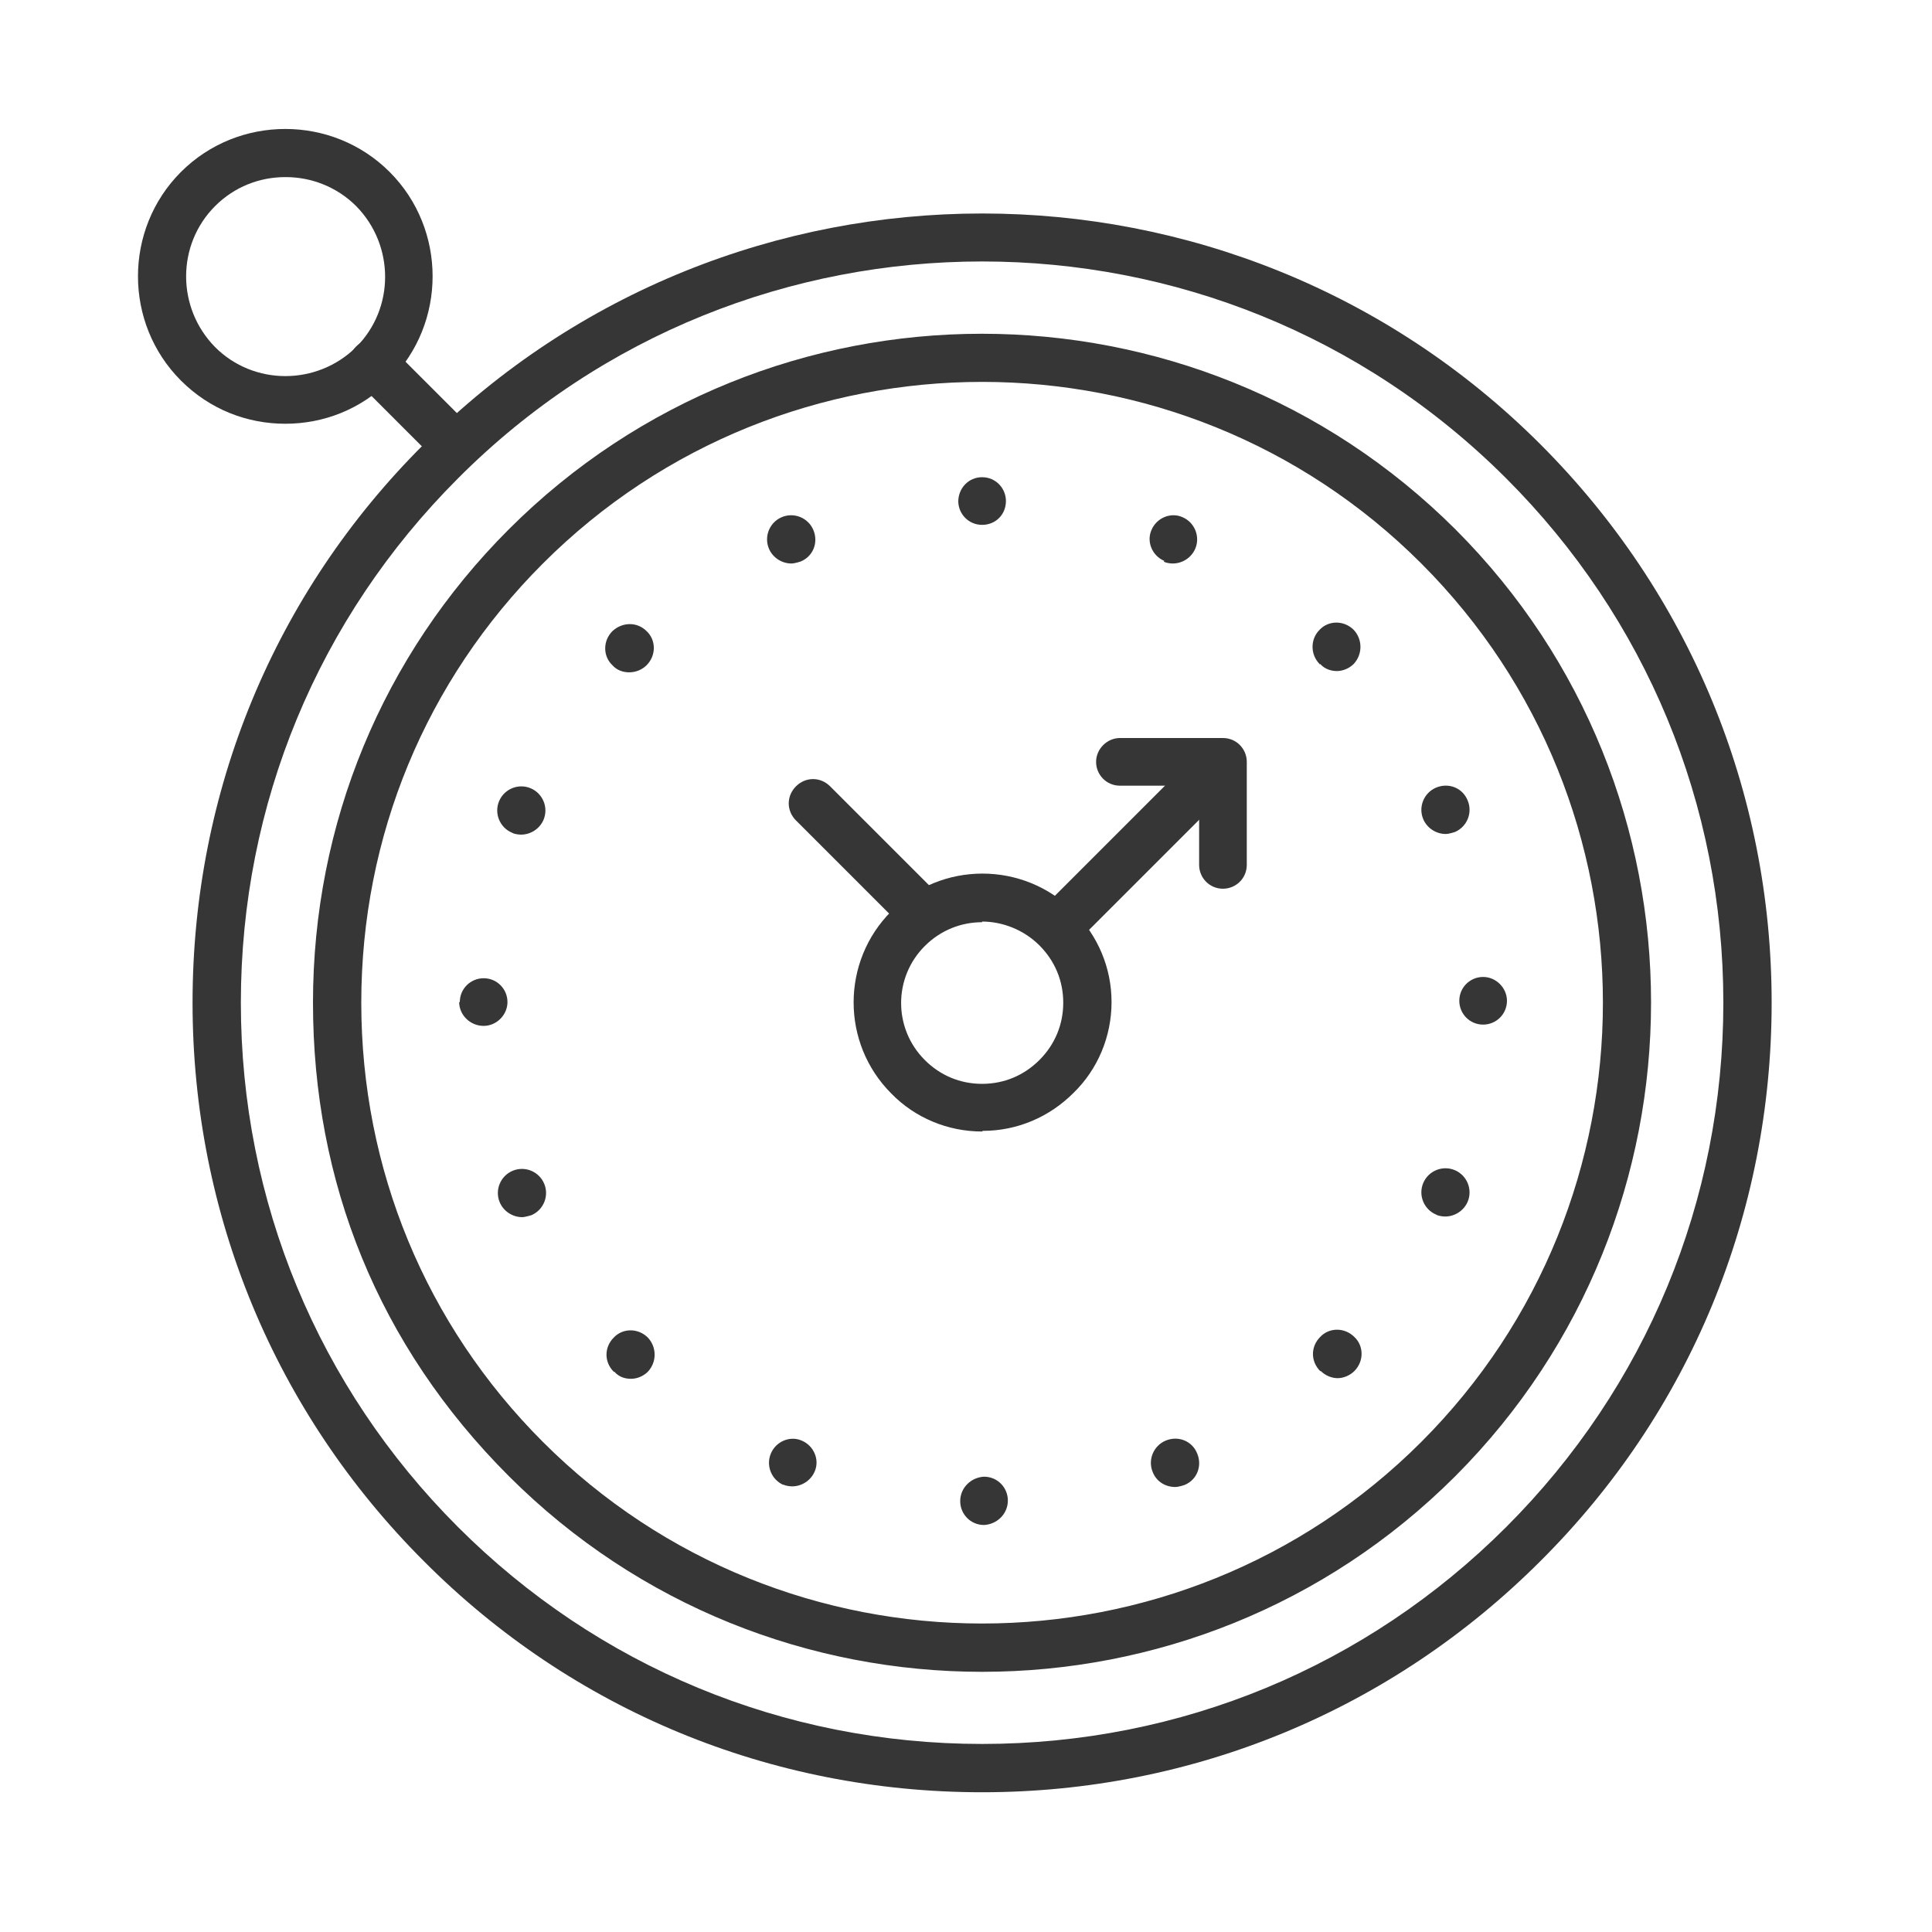
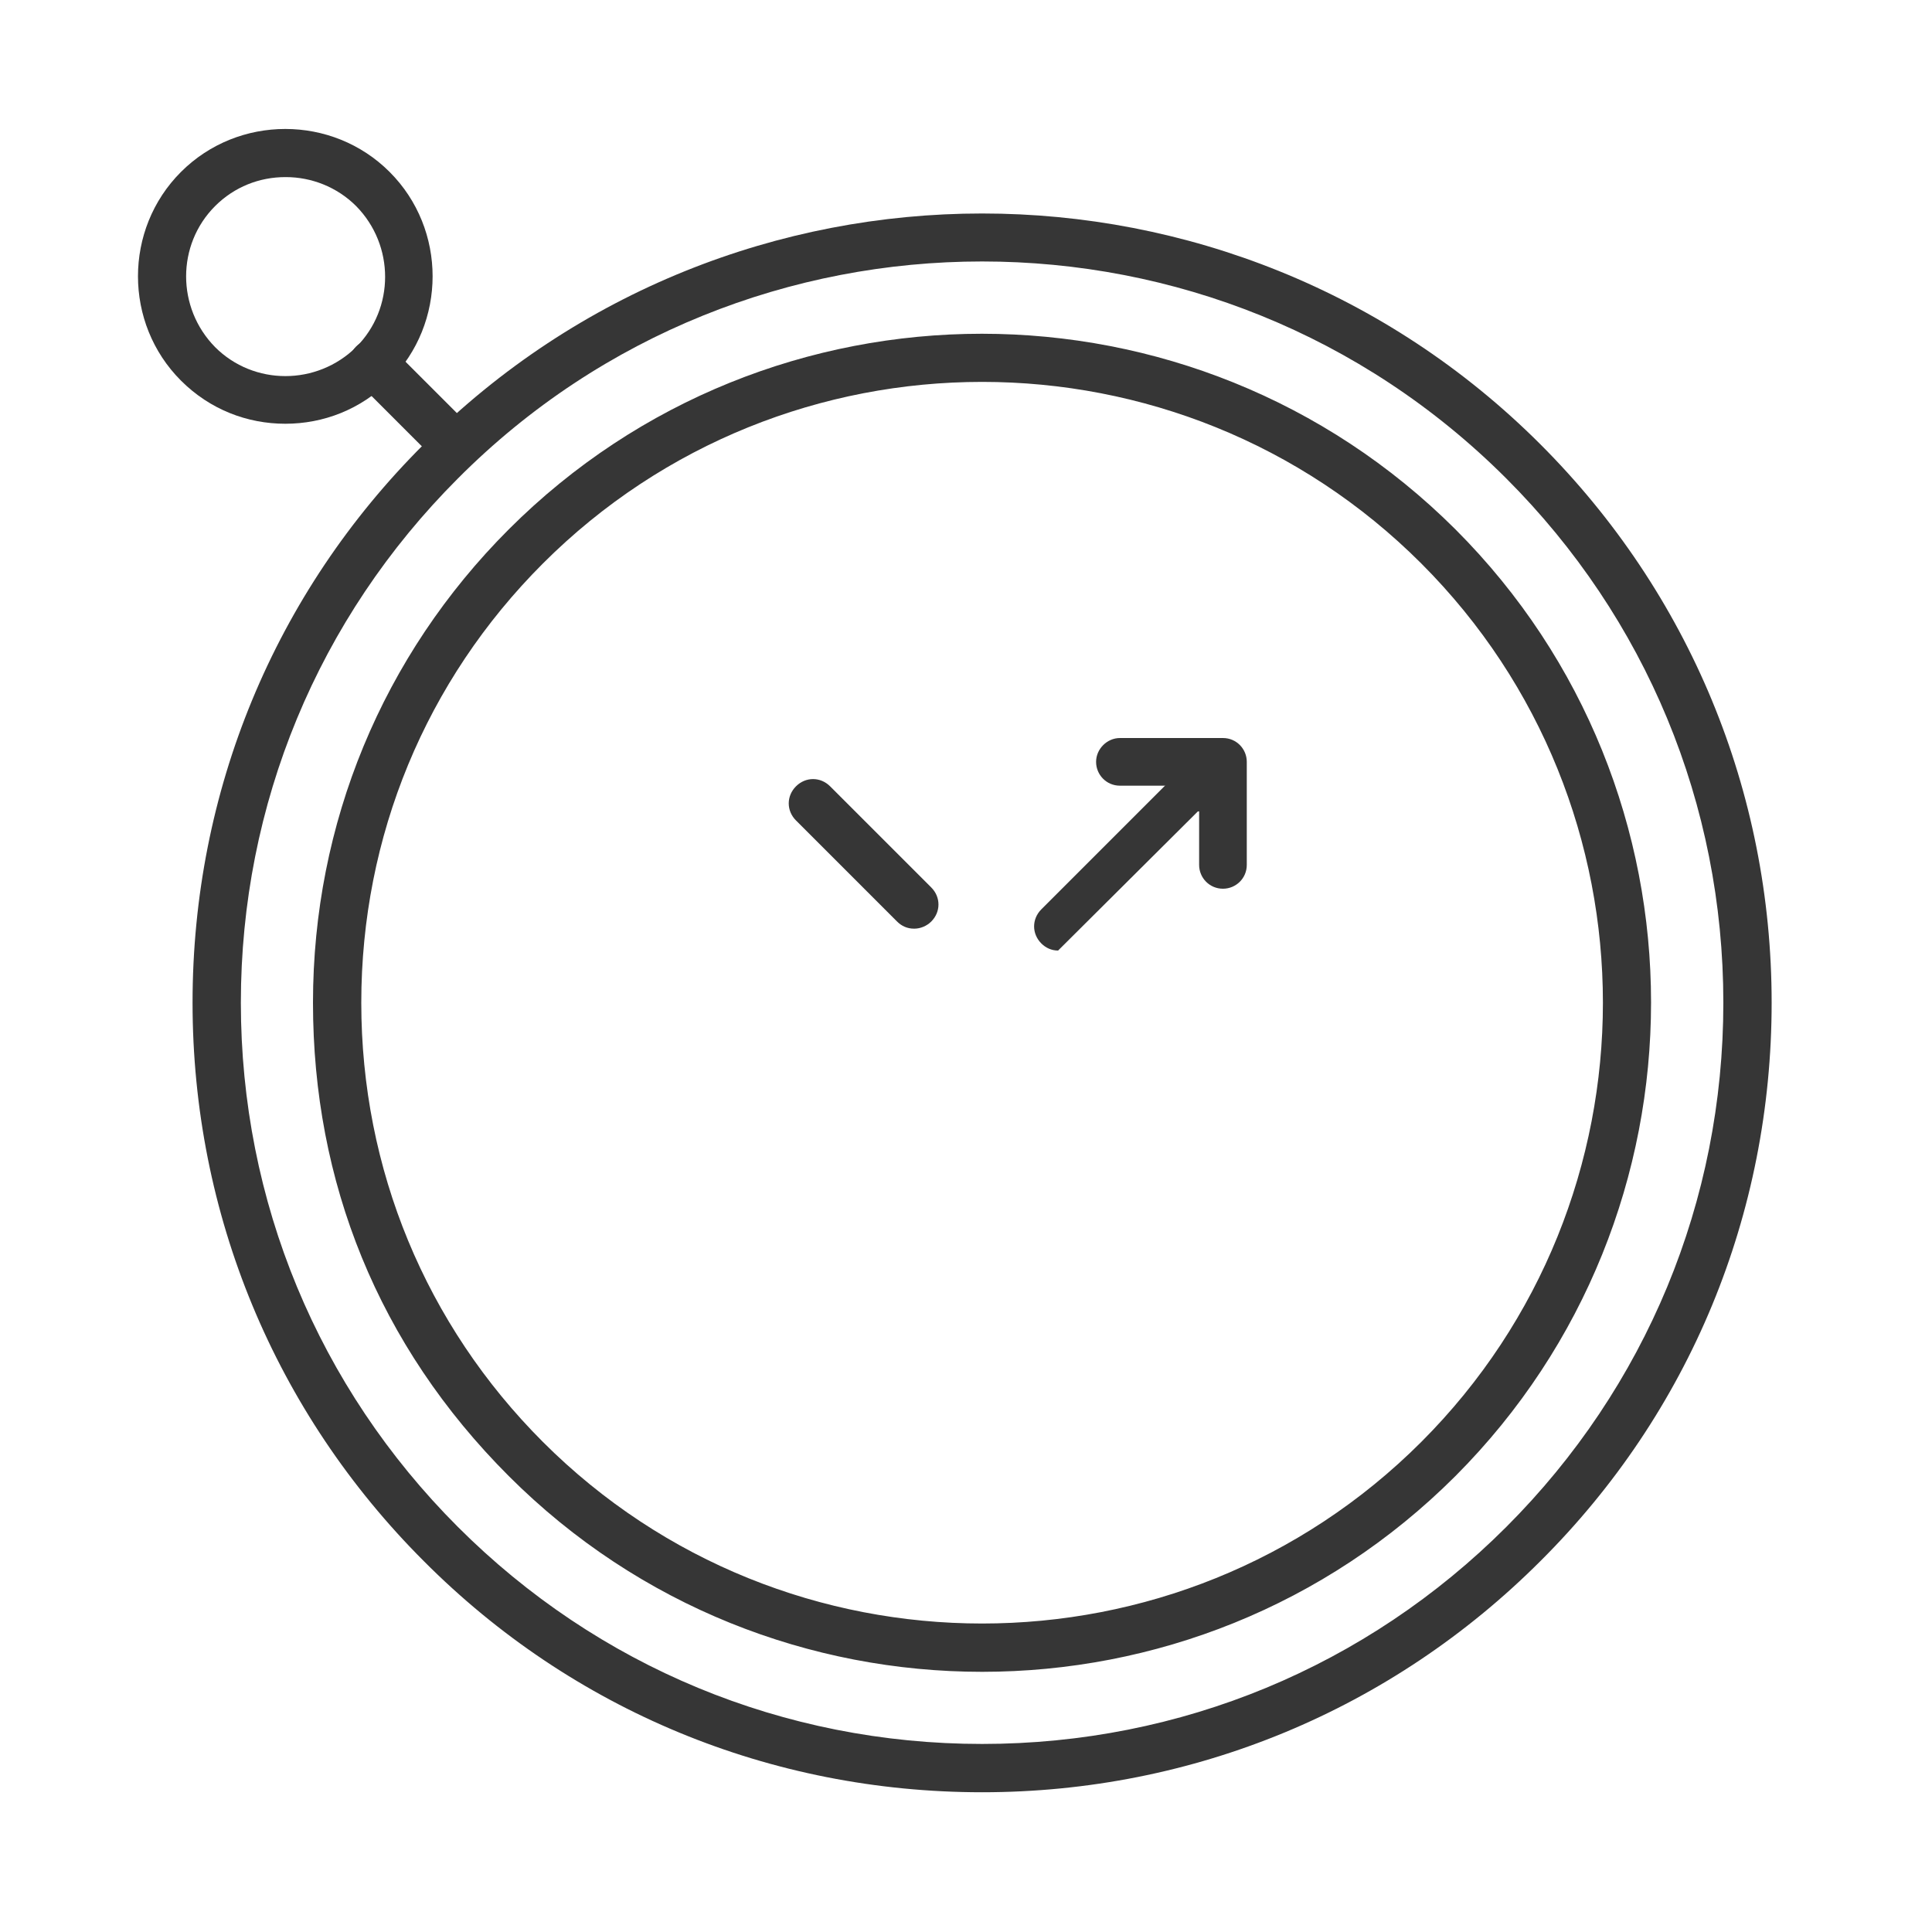
<svg xmlns="http://www.w3.org/2000/svg" id="Layer_1" viewBox="0 0 30 30">
  <defs>
    <style>
      .cls-1 {
        fill: #363636;
      }
    </style>
  </defs>
  <path class="cls-1" d="M15.25,27.83c-3.28,0-6.36-1.27-8.67-3.59-2.31-2.31-3.59-5.39-3.59-8.67,0-3.28,1.27-6.36,3.59-8.67,4.78-4.78,12.56-4.78,17.34,0,2.31,2.31,3.59,5.39,3.59,8.67s-1.27,6.36-3.59,8.67h0c-2.31,2.31-5.39,3.59-8.67,3.59ZM15.25,4.06c-2.95,0-5.9,1.12-8.14,3.37-2.17,2.17-3.37,5.06-3.37,8.14,0,3.08,1.2,5.97,3.37,8.14,2.17,2.17,5.06,3.37,8.14,3.37s5.97-1.2,8.14-3.37h0c2.17-2.17,3.37-5.06,3.37-8.14s-1.2-5.97-3.37-8.14c-2.25-2.25-5.19-3.37-8.14-3.37ZM15.25,25.96c-2.66,0-5.32-1.01-7.35-3.04s-3.04-4.57-3.04-7.35,1.08-5.39,3.04-7.35h0c4.05-4.05,10.64-4.05,14.7,0,4.05,4.05,4.05,10.64,0,14.7-2.03,2.03-4.69,3.04-7.35,3.04ZM15.25,5.93c-2.47,0-4.94.94-6.82,2.82h0c-1.82,1.82-2.82,4.24-2.82,6.82s1,5,2.82,6.82c3.76,3.76,9.88,3.76,13.64,0,3.76-3.76,3.76-9.88,0-13.64-1.88-1.88-4.35-2.82-6.82-2.82ZM8.16,8.48h0,0Z" />
  <path class="cls-1" d="M4.43,6.58c-.59,0-1.17-.22-1.62-.67-.89-.89-.89-2.35,0-3.24.89-.89,2.35-.89,3.24,0h0c.89.89.89,2.35,0,3.24-.45.45-1.03.67-1.62.67ZM4.43,2.75c-.4,0-.79.15-1.09.45-.6.6-.6,1.58,0,2.19.6.6,1.58.6,2.19,0,.6-.6.6-1.58,0-2.19-.3-.3-.7-.45-1.09-.45Z" />
-   <path class="cls-1" d="M15.25,17.57c-.53,0-1.04-.21-1.41-.59-.78-.78-.78-2.05,0-2.83.78-.78,2.05-.78,2.83,0h0c.38.38.59.88.59,1.41s-.21,1.04-.59,1.41c-.38.38-.88.59-1.41.59ZM15.25,14.32c-.32,0-.64.12-.89.37-.49.49-.49,1.28,0,1.77.24.24.55.37.89.37s.65-.13.89-.37.37-.55.37-.89-.13-.65-.37-.89h0c-.24-.24-.57-.37-.89-.37Z" />
  <path class="cls-1" d="M6.97,7.2c-.1,0-.19-.04-.26-.11l-1.18-1.18c-.15-.15-.15-.38,0-.53.15-.15.38-.15.53,0l1.18,1.18c.15.15.15.38,0,.53-.07.07-.17.11-.26.11Z" />
  <path class="cls-1" d="M14.19,14.42c-.1,0-.19-.04-.26-.11l-1.57-1.57c-.15-.15-.15-.38,0-.53.15-.15.38-.15.53,0l1.57,1.57c.15.15.15.38,0,.53-.07.07-.17.11-.26.11Z" />
-   <path class="cls-1" d="M16.43,14.76c-.1,0-.19-.04-.26-.11-.15-.15-.15-.38,0-.53l2.16-2.16c.15-.15.38-.15.53,0,.15.15.15.38,0,.53l-2.16,2.16c-.07.07-.17.11-.26.11Z" />
+   <path class="cls-1" d="M16.43,14.76c-.1,0-.19-.04-.26-.11-.15-.15-.15-.38,0-.53l2.16-2.16c.15-.15.38-.15.53,0,.15.15.15.38,0,.53c-.07.07-.17.11-.26.11Z" />
  <path class="cls-1" d="M18.99,13.8c-.21,0-.37-.17-.37-.37v-1.23h-1.23c-.21,0-.37-.17-.37-.37s.17-.37.37-.37h1.6c.21,0,.37.17.37.37v1.6c0,.21-.17.37-.37.37Z" />
-   <path class="cls-1" d="M14.91,23.31c0-.21.17-.37.37-.38h0c.21,0,.37.17.37.37h0c0,.21-.17.37-.37.38h0c-.21,0-.37-.17-.37-.37ZM12.17,23.06h0c-.19-.08-.28-.3-.2-.49h0c.08-.19.3-.28.48-.2h0c.19.08.28.3.2.48h0c-.06.14-.2.23-.35.23h0s-.09,0-.14-.03ZM17.9,22.86c-.08-.19.01-.41.2-.49h0c.19-.08.41,0,.49.2h0c.08.19,0,.41-.2.49h0s-.09.03-.14.03h0c-.15,0-.29-.08-.35-.23ZM9.53,21.3c-.15-.15-.15-.38,0-.53h0c.14-.15.38-.15.53,0h0c.14.15.14.38,0,.53h0c-.07.07-.17.11-.26.11h0c-.1,0-.19-.03-.26-.11ZM20.5,21.29c-.15-.15-.15-.38,0-.53h0c.14-.15.38-.15.53,0h0c.15.14.15.38,0,.53h0c-.07.07-.17.11-.26.11h0c-.09,0-.19-.04-.26-.11ZM7.76,18.67c-.08-.19.01-.41.2-.49h0c.19-.08.41.01.49.2h0c.08.19-.01.41-.2.49h0s-.1.03-.14.03h0c-.15,0-.29-.09-.35-.23ZM22.3,18.86c-.19-.08-.28-.3-.2-.49h0c.08-.19.3-.28.49-.2h0c.19.08.28.3.2.49h0c-.06.14-.2.23-.35.23h0s-.09,0-.14-.03ZM7.14,15.56c0-.21.17-.37.37-.37h0c.21,0,.37.17.37.37h0c0,.2-.17.37-.37.37h0c-.21,0-.38-.17-.38-.37ZM22.66,15.54c0-.21.17-.37.37-.37h0c.2,0,.37.17.37.37h0c0,.21-.17.37-.37.37h0c-.21,0-.37-.17-.37-.37ZM7.89,15.56h0s0,0,0,0h0ZM7.95,12.93c-.19-.08-.28-.3-.2-.49h0c.08-.19.3-.28.49-.2h0c.19.08.28.3.2.49h0c-.06.14-.2.23-.35.23h0s-.09,0-.14-.03ZM22.1,12.72c-.08-.19.01-.41.2-.49h0c.19-.08.41,0,.49.2h0c.08.19-.01.41-.2.49h0s-.09.03-.14.03h0c-.15,0-.29-.09-.35-.23ZM9.51,10.33c-.15-.14-.15-.38,0-.53h0c.15-.14.38-.15.53,0h0c.15.14.15.38,0,.53h0c-.07.07-.17.11-.27.11h0c-.09,0-.19-.03-.26-.11ZM20.49,10.32s0,0,0-.01h0s0,0,0,0h0c-.14-.14-.15-.38,0-.53h0c.14-.15.38-.15.53,0h0s0,0,0,0h0s0,0,0,0h0c.14.15.14.38,0,.53h0c-.07.07-.17.11-.26.11h0c-.09,0-.19-.03-.26-.11ZM20.49,10.32h0s0,0,0,0ZM11.94,8.52c-.08-.19.01-.41.2-.49h0c.19-.08.41.01.49.2h0c.08.19,0,.41-.2.49h0s-.09.03-.14.03h0c-.15,0-.29-.09-.35-.23ZM18.08,8.71c-.19-.08-.28-.3-.2-.48h0c.08-.19.3-.28.48-.2h0c.19.08.28.3.2.49h0c-.06.14-.2.23-.35.23h0s-.09,0-.14-.03ZM14.88,7.79c0-.21.16-.38.37-.38h0c.21,0,.37.17.37.37h0c0,.21-.16.37-.37.37h0c-.21,0-.37-.17-.37-.37Z" />
</svg>